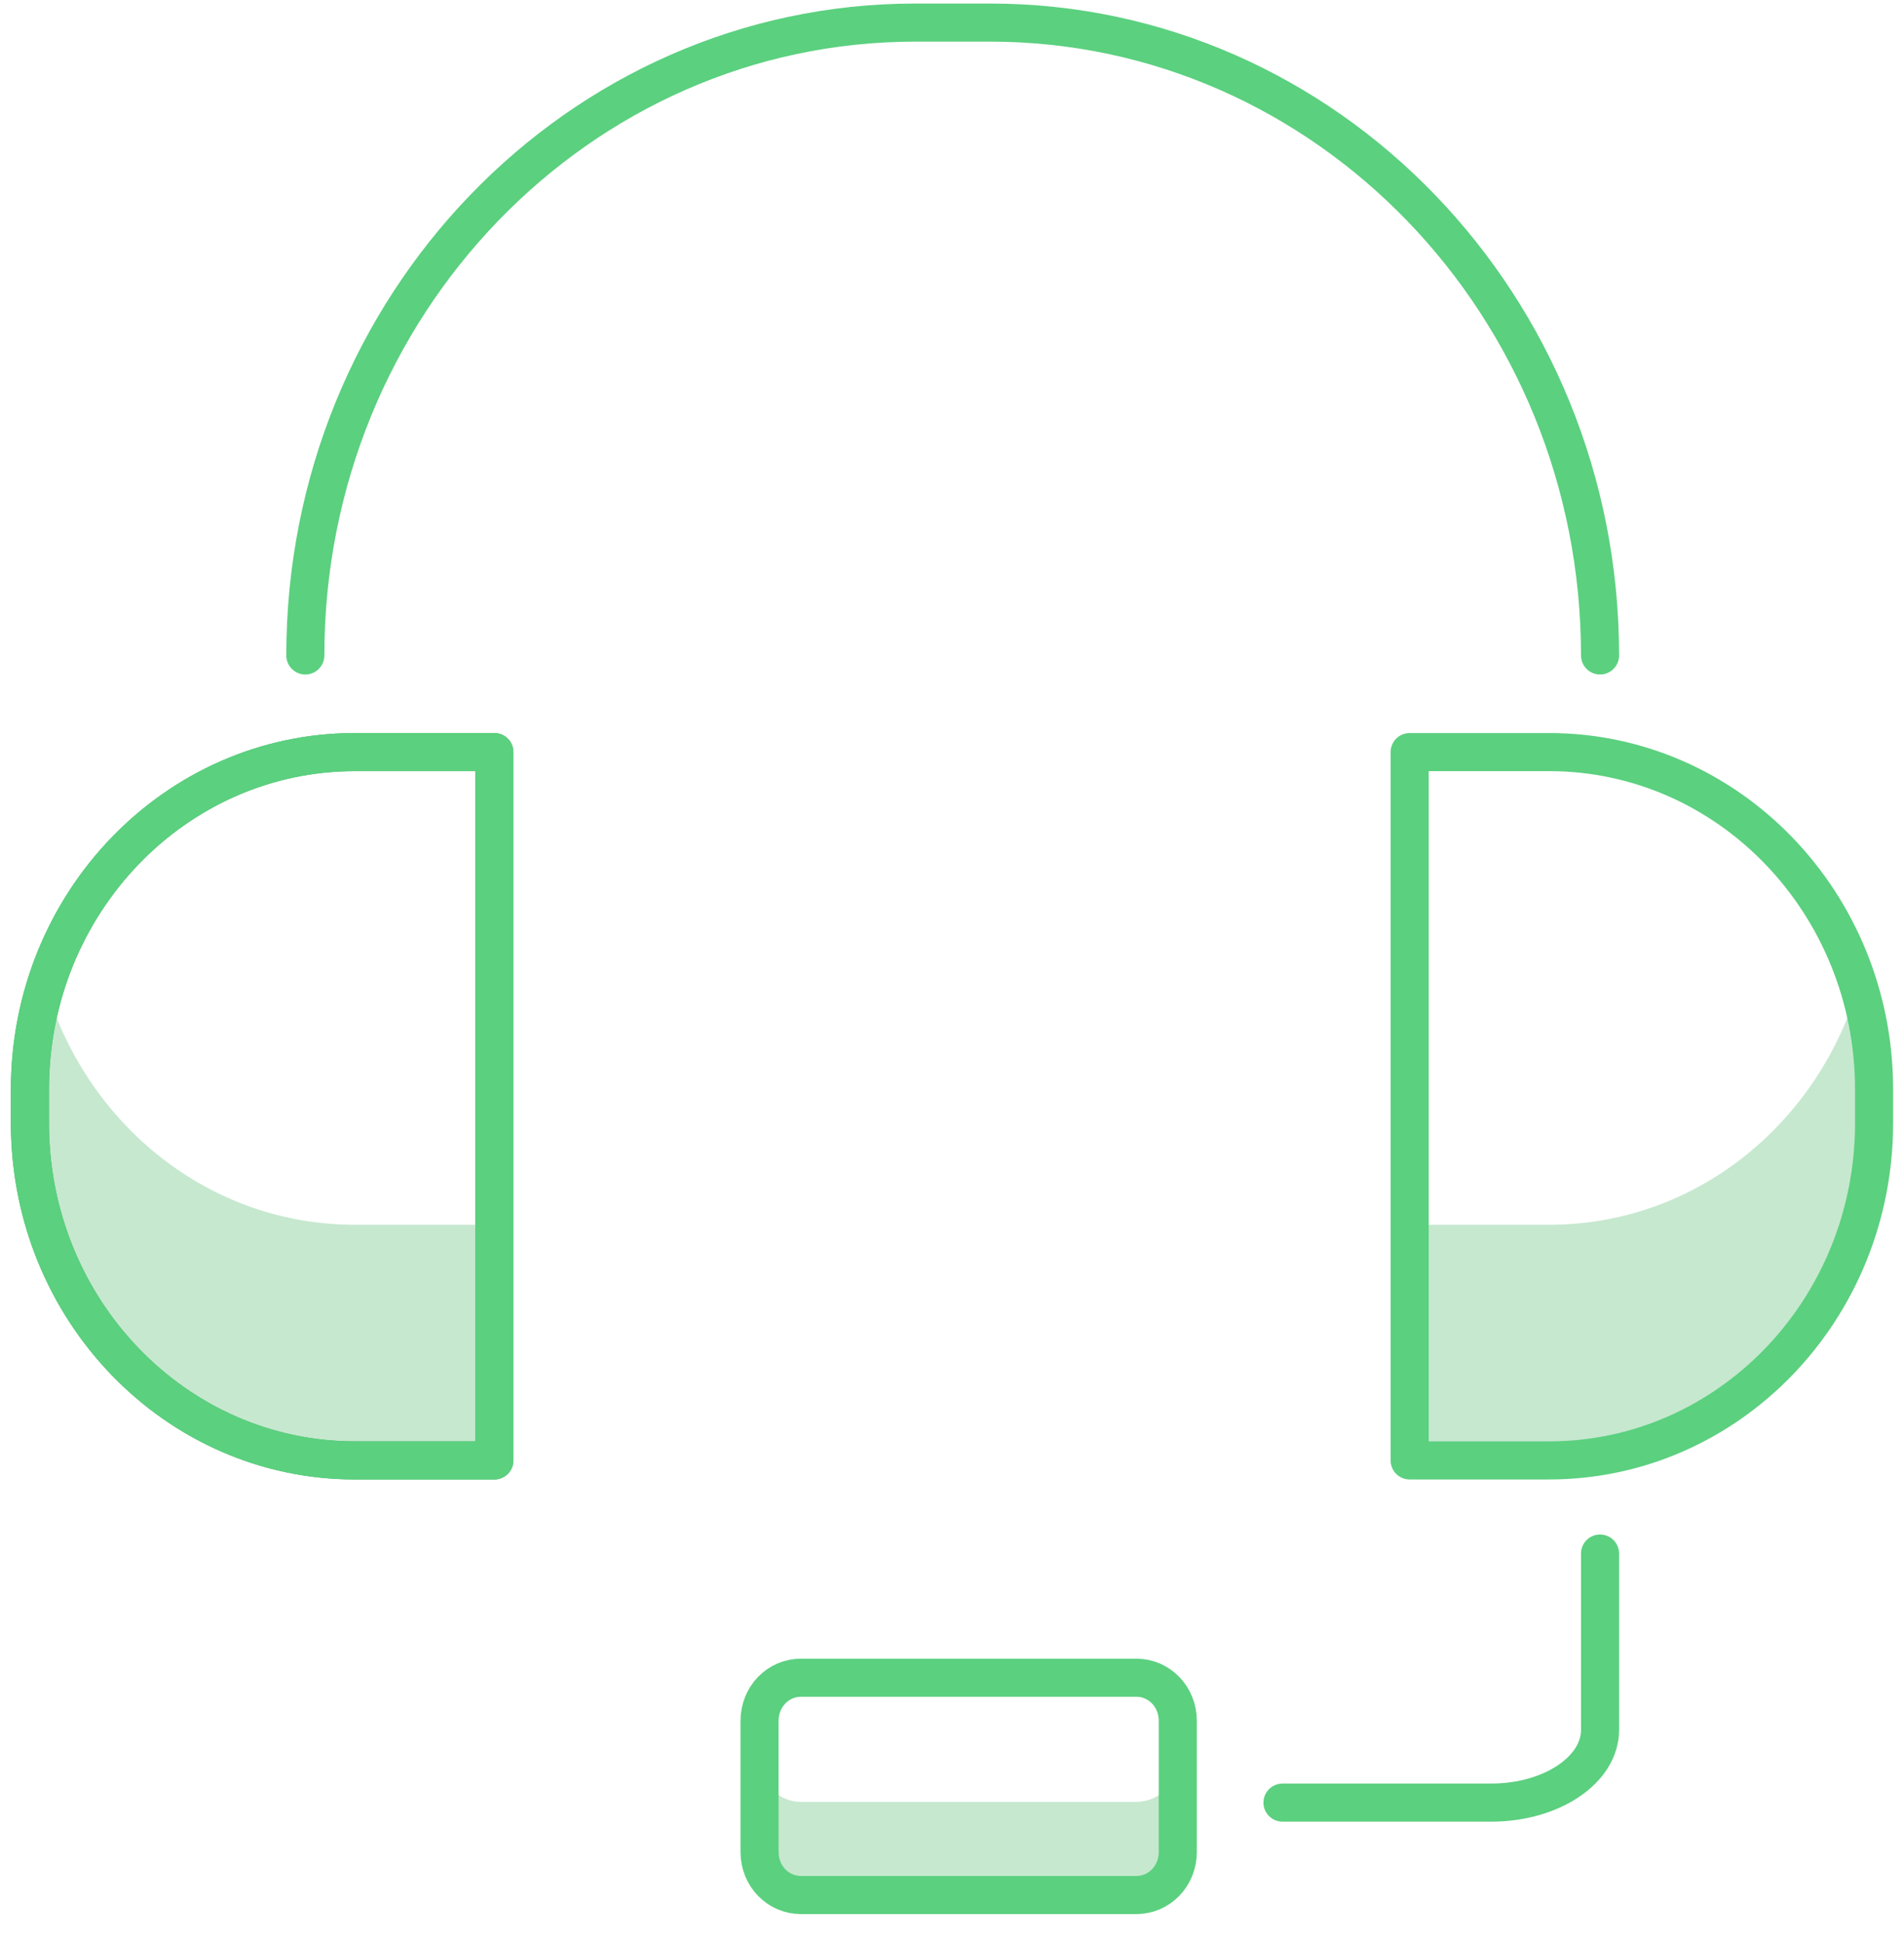
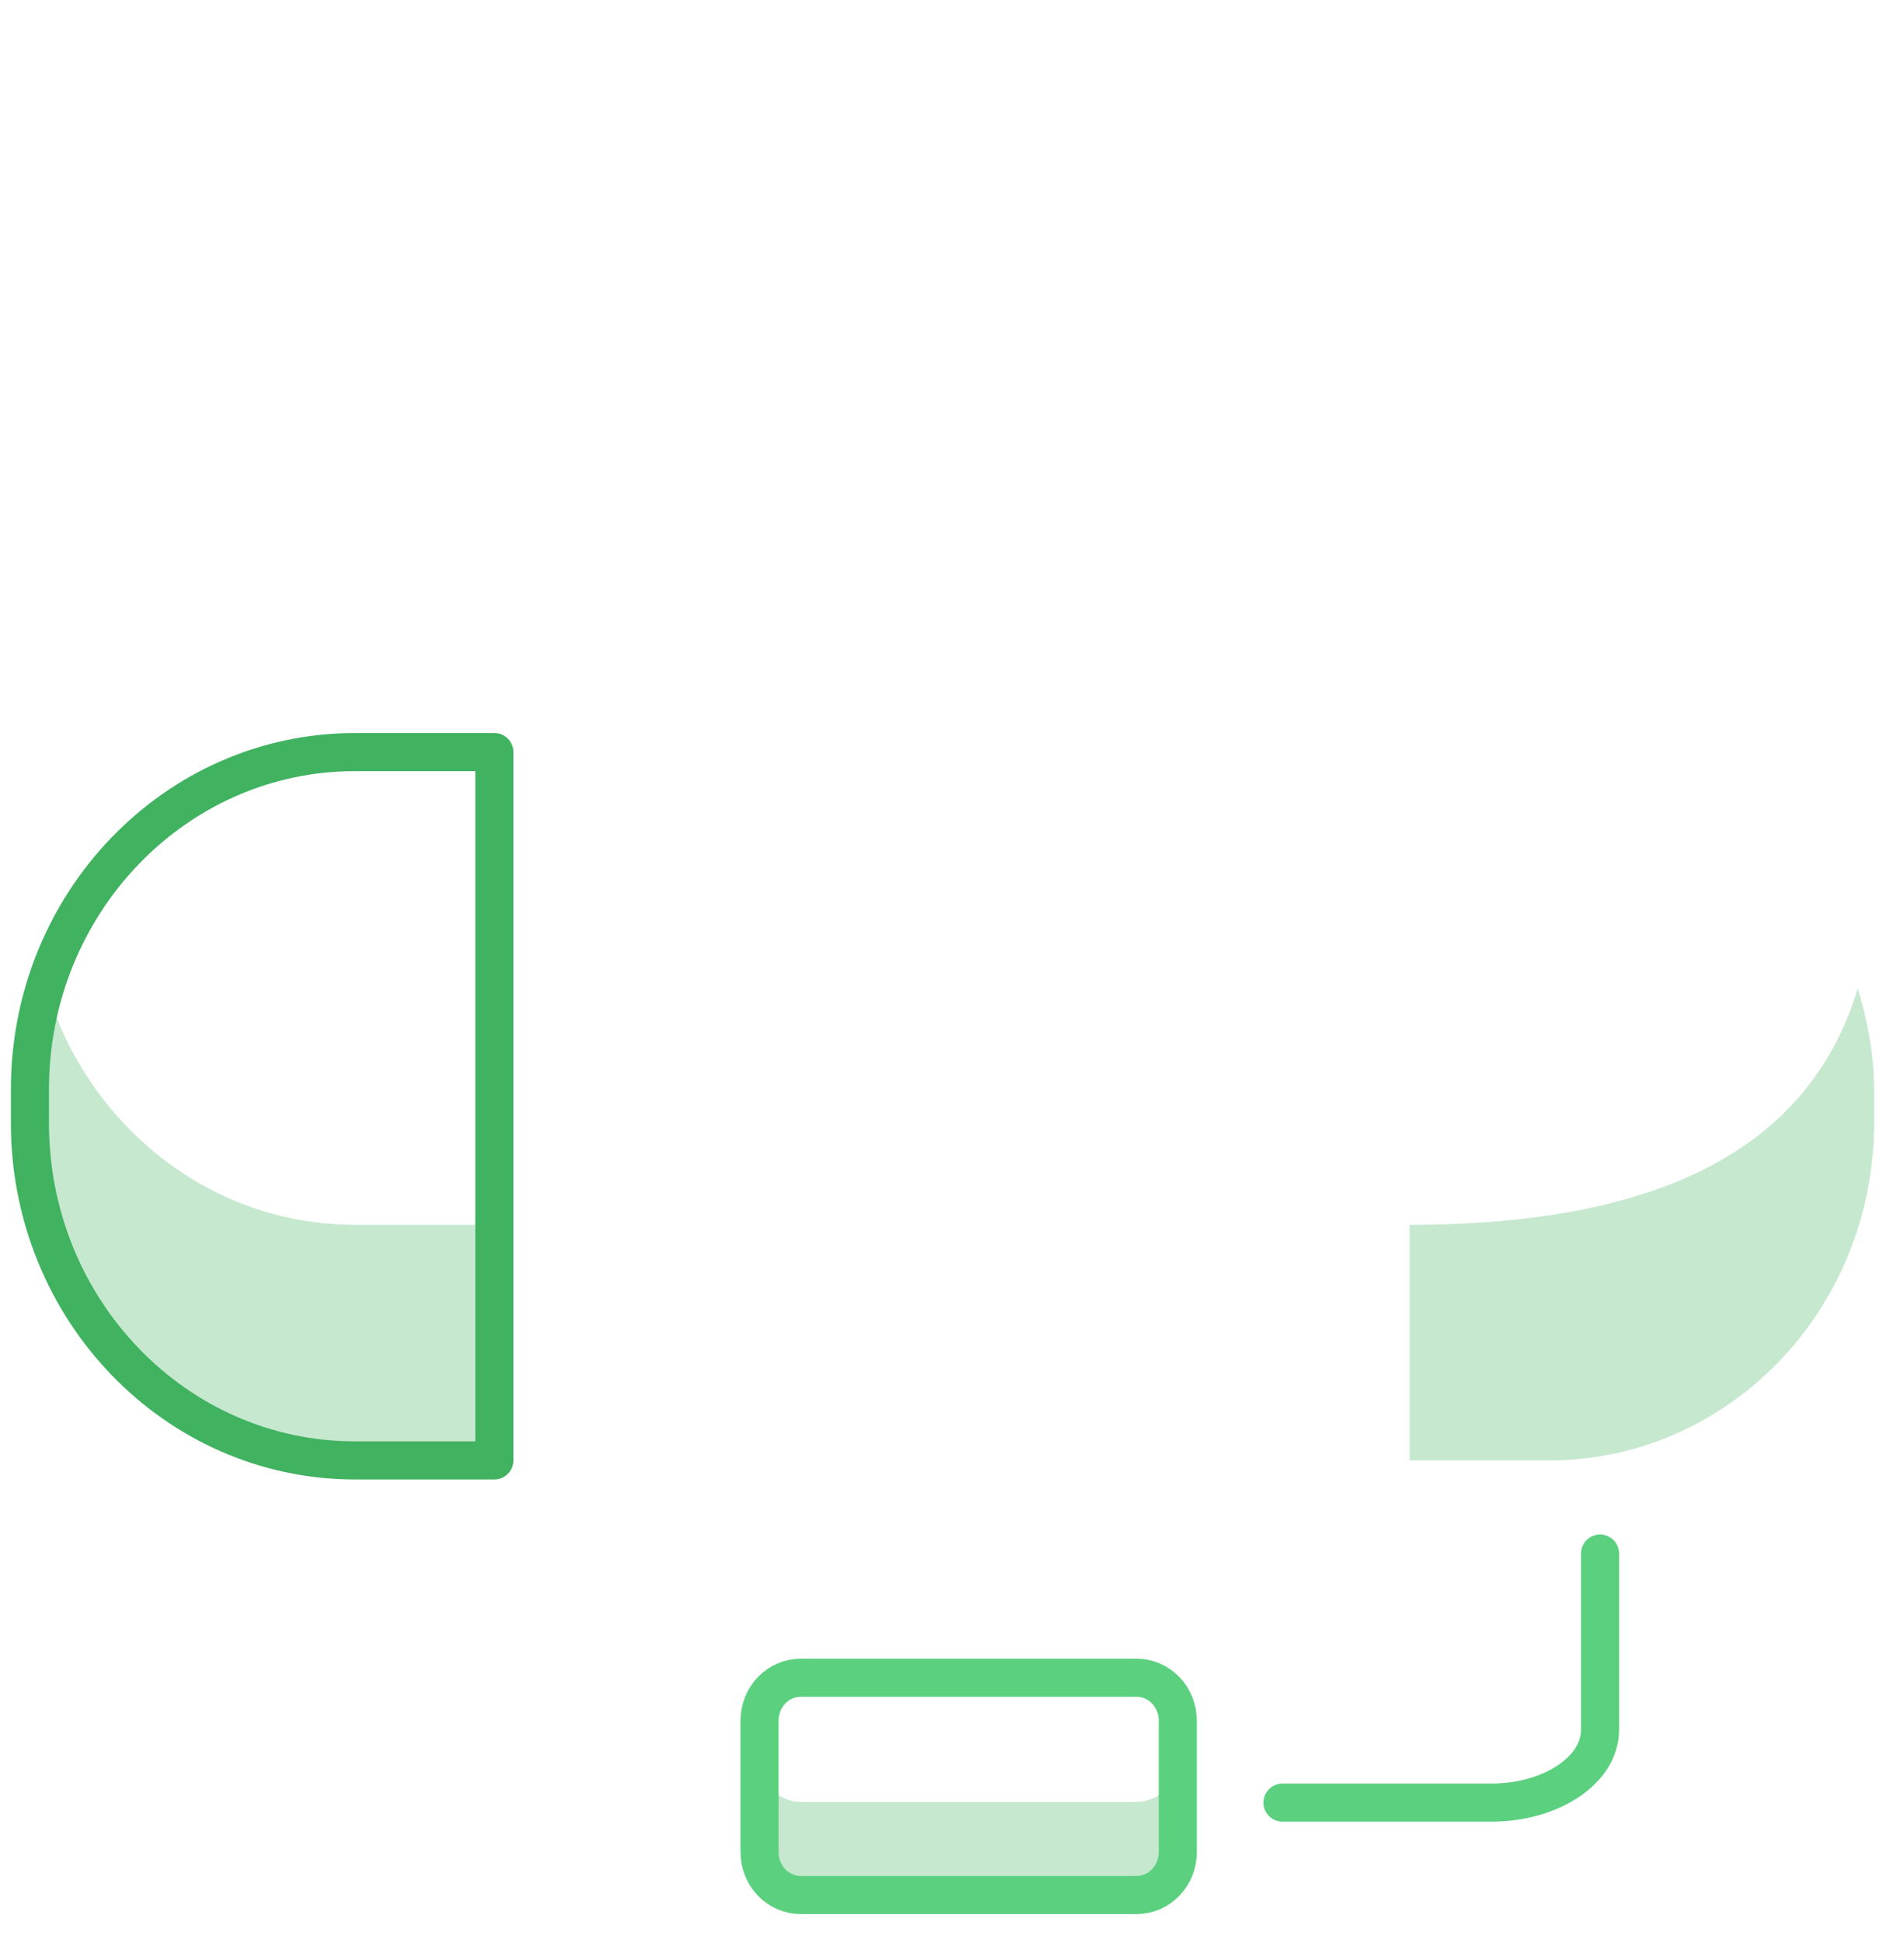
<svg xmlns="http://www.w3.org/2000/svg" width="50px" height="51px" viewBox="0 0 50 51" version="1.1">
  <title>E685FBF2-96EC-4E35-BA0F-D237057C5C1B</title>
  <desc>Created with sketchtool.</desc>
  <g id="Page-1" stroke="none" stroke-width="1" fill="none" fill-rule="evenodd">
    <g id="Home-1" transform="translate(-465, -2973)">
      <g id="Group-9" transform="translate(50, 2916)">
        <g id="neutral" transform="translate(415, 57)">
          <path d="M29.839,47.296 L21.036,47.296 C20.429,47.296 19.946,46.796 19.946,46.167 L19.946,48.611 C19.946,49.241 20.429,49.741 21.036,49.741 L29.839,49.741 C30.446,49.741 30.929,49.241 30.929,48.611 L30.929,46.167 C30.929,46.796 30.446,47.296 29.839,47.296 Z" id="Path" fill="#40B260" fill-rule="nonzero" opacity="0.3" />
          <g id="Group">
-             <path d="M48.786,25.944 C49.036,26.778 49.214,27.667 49.214,28.593 L49.214,29.481 C49.214,34.37 45.393,38.333 40.679,38.333 L37.018,38.333 L37.018,32.148 L40.679,32.148 C44.5,32.148 47.696,29.537 48.786,25.944 Z" id="Path" fill="#40B260" fill-rule="nonzero" opacity="0.3" />
+             <path d="M48.786,25.944 C49.036,26.778 49.214,27.667 49.214,28.593 L49.214,29.481 C49.214,34.37 45.393,38.333 40.679,38.333 L37.018,38.333 L37.018,32.148 C44.5,32.148 47.696,29.537 48.786,25.944 Z" id="Path" fill="#40B260" fill-rule="nonzero" opacity="0.3" />
            <path d="M1.214,25.944 C0.964,26.778 0.786,27.667 0.786,28.593 L0.786,29.481 C0.786,34.37 4.607,38.333 9.321,38.333 L12.982,38.333 L12.982,32.148 L9.321,32.148 C5.5,32.148 2.304,29.537 1.214,25.944 Z" id="Path" fill="#40B260" fill-rule="nonzero" opacity="0.3" />
            <path d="M12.982,38.333 L9.321,38.333 C4.607,38.333 0.786,34.37 0.786,29.481 L0.786,28.593 C0.786,23.704 4.607,19.741 9.321,19.741 L12.982,19.741 L12.982,38.333 Z" id="Path" stroke="#40B260" stroke-linecap="round" stroke-linejoin="round" />
-             <path d="M37.018,19.741 L40.679,19.741 C45.393,19.741 49.214,23.704 49.214,28.593 L49.214,29.481 C49.214,34.37 45.393,38.333 40.679,38.333 L37.018,38.333 L37.018,19.741 Z" id="Path" stroke="#5BD07F" stroke-linecap="round" stroke-linejoin="round" />
-             <path d="M8.018,17.204 L8.018,17.204 C8.018,8.037 15.196,0.593 24.036,0.593 L26,0.593 C34.839,0.593 42.018,8.037 42.018,17.204 L42.018,17.204" id="Path" stroke="#5BD07F" stroke-linecap="round" stroke-linejoin="round" />
            <path d="M42.018,40.778 L42.018,45.407 C42.018,46.463 40.732,47.315 39.161,47.315 L33.679,47.315" id="Path" stroke="#5BD07F" stroke-linecap="round" stroke-linejoin="round" />
-             <path d="M12.982,38.333 L9.321,38.333 C4.607,38.333 0.786,34.37 0.786,29.481 L0.786,28.593 C0.786,23.704 4.607,19.741 9.321,19.741 L12.982,19.741 L12.982,38.333 Z" id="Path" stroke="#5BD07F" stroke-linecap="round" stroke-linejoin="round" />
          </g>
          <path d="M29.839,49.741 L21.036,49.741 C20.429,49.741 19.946,49.241 19.946,48.611 L19.946,45.167 C19.946,44.537 20.429,44.037 21.036,44.037 L29.839,44.037 C30.446,44.037 30.929,44.537 30.929,45.167 L30.929,48.611 C30.929,49.241 30.446,49.741 29.839,49.741 Z" id="Path" stroke="#5BD07F" stroke-linecap="round" stroke-linejoin="round" />
        </g>
      </g>
    </g>
  </g>
</svg>